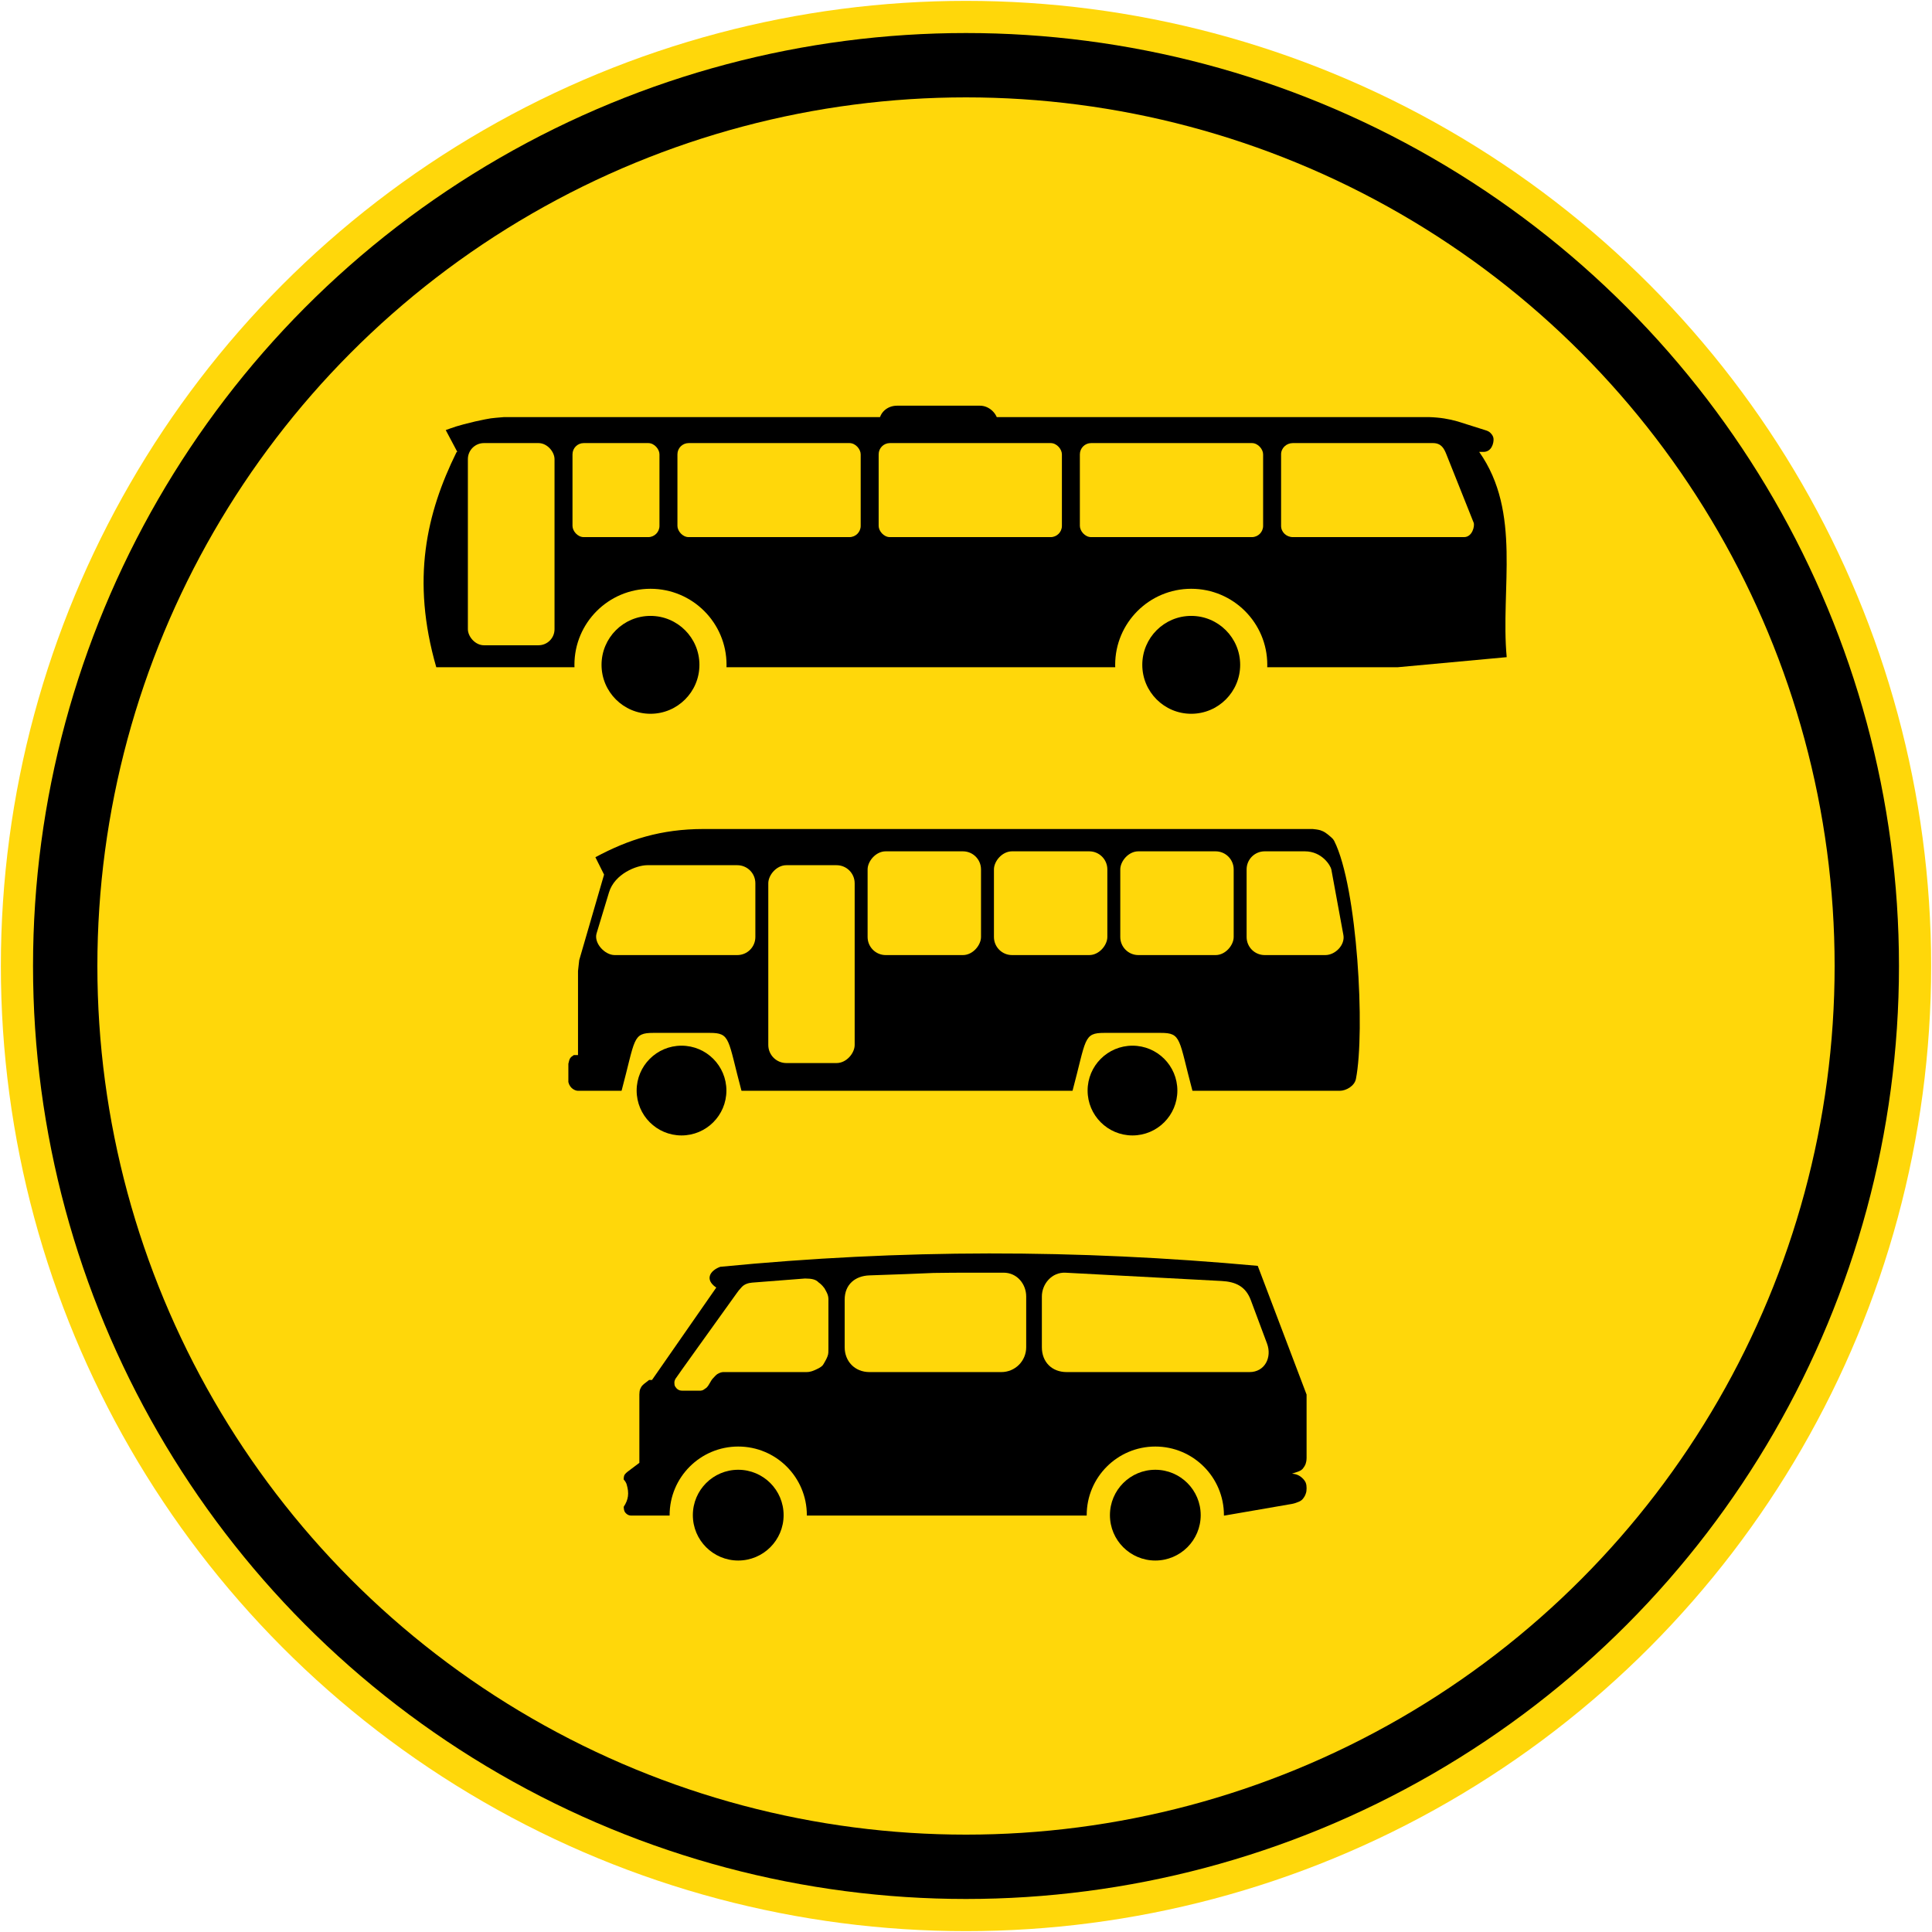
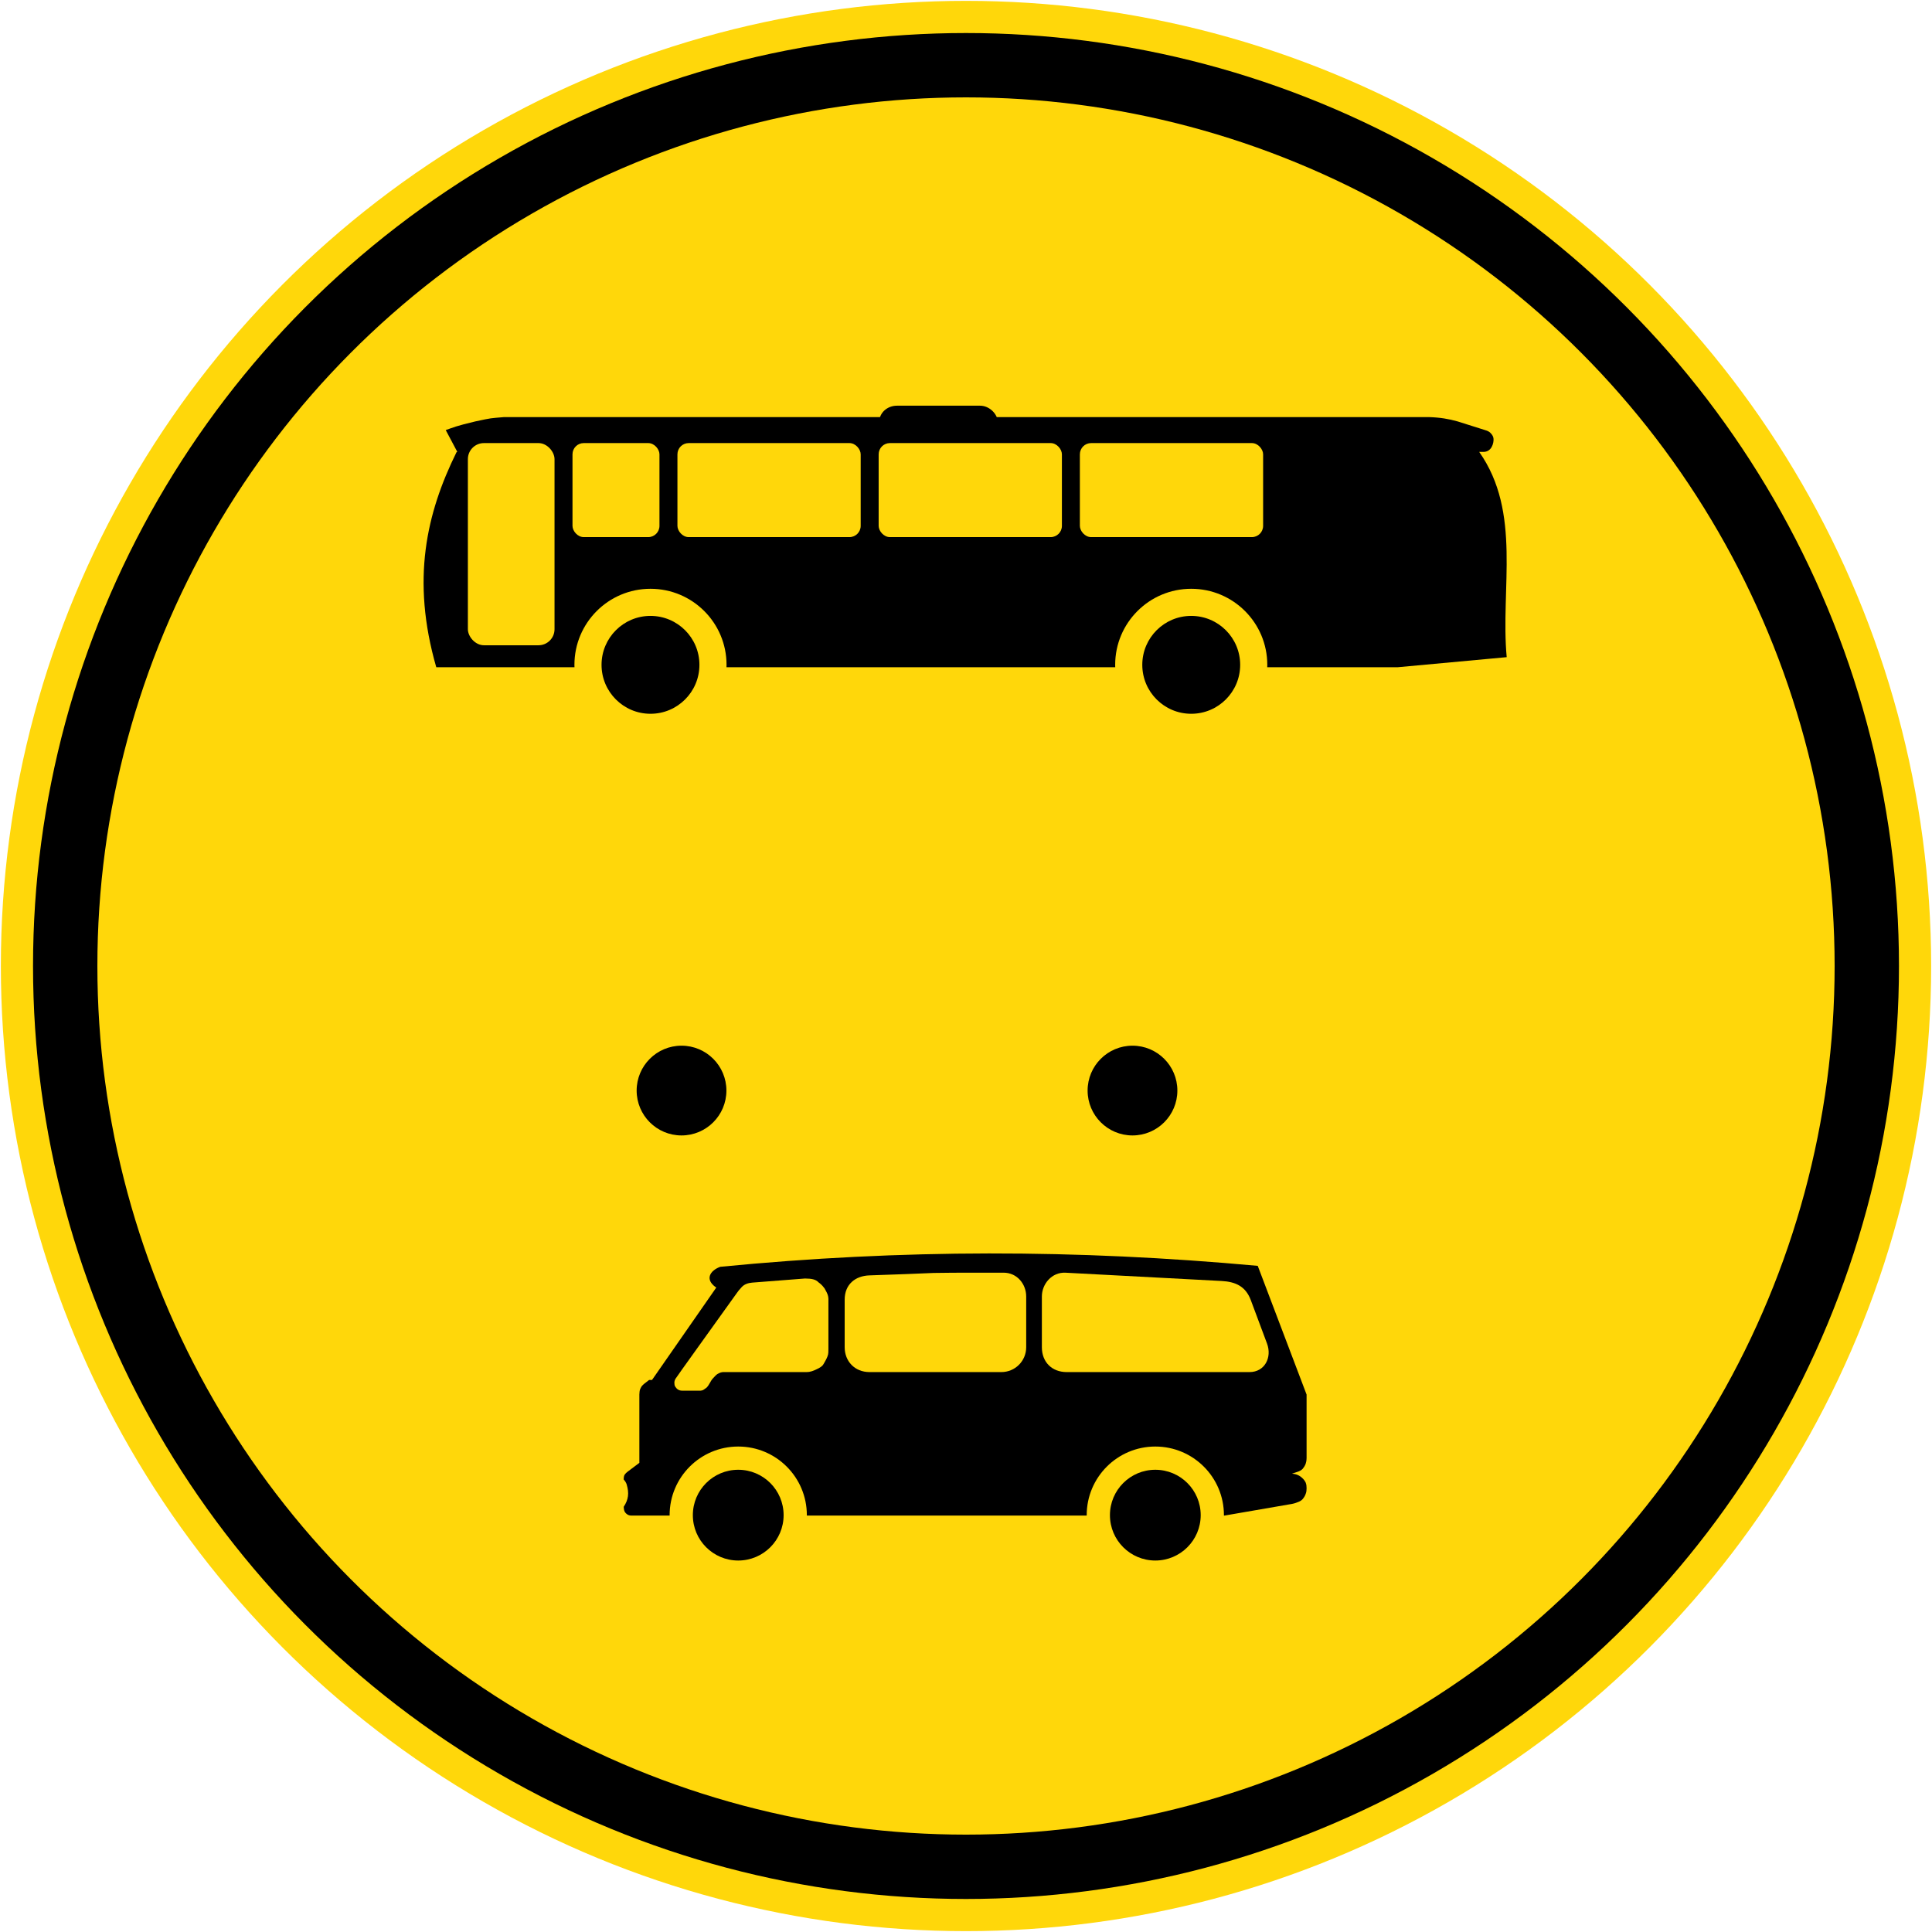
<svg xmlns="http://www.w3.org/2000/svg" xmlns:ns1="http://www.inkscape.org/namespaces/inkscape" xmlns:ns2="http://sodipodi.sourceforge.net/DTD/sodipodi-0.dtd" width="900.8" height="900.8" viewBox="0 0 900.8 900.8" id="svg4146" version="1.1" ns1:version="0.91 r13725" ns2:docname="drawing 2.svg">
  <defs id="defs4148" />
  <ns2:namedview id="base" pagecolor="#ffffff" bordercolor="#666666" borderopacity="1.0" ns1:pageopacity="0.0" ns1:pageshadow="2" ns1:zoom="0.7" ns1:cx="475.40367" ns1:cy="473.93301" ns1:document-units="px" ns1:current-layer="layer1" showgrid="false" units="px" ns1:window-width="1920" ns1:window-height="1057" ns1:window-x="-8" ns1:window-y="-8" ns1:window-maximized="1" fit-margin-top="0" fit-margin-left="0" fit-margin-right="0" fit-margin-bottom="0" />
  <g ns1:label="Layer 1" ns1:groupmode="layer" id="layer1" transform="translate(-610.018,6515.694)">
    <circle style="fill:#ffd70a;fill-opacity:1;stroke:none;stroke-width:10;stroke-miterlimit:4;stroke-dasharray:none;stroke-opacity:1" id="path6080" cx="1060.418" cy="-6065.293" r="450" />
    <circle r="435" cy="-6065.293" cx="1060.418" id="circle6082" style="fill:#000000;fill-opacity:1;stroke:none;stroke-width:10;stroke-miterlimit:4;stroke-dasharray:none;stroke-opacity:1" />
    <circle style="fill:#ffd70a;fill-opacity:1;stroke:none;stroke-width:12;stroke-miterlimit:2.613;stroke-dasharray:none;stroke-opacity:1" id="circle4140" cx="1060.418" cy="-6065.293" r="405" />
    <path d="m 813.43,-6204.594 c -11.776,-40.893 -4.566,-71.829 9.42,-100.232 0.04,-0.085 0.245,-0.209 0.38,-0.195 l -5.387,-10.145 c 3.746,-1.315 4.835,-1.907 13.803,-4.04 8.136,-1.74 6.582,-1.406 13.429,-2.02 l 431.068,0 c 5.422,0.167 9.418,0.866 13.482,2.02 l 12.793,4.04 c 1.32,0.348 2.157,0.897 2.619,1.421 0.837,0.85 1.28,1.7 1.347,2.693 0.121,1.946 -0.865,6.051 -4.713,6.06 l -1.975,0 c 19.902,28.244 9.858,63.733 12.823,95.703 l -50.874,4.698" style="fill:#000000;fill-opacity:1;fill-rule:evenodd;stroke:none" id="path8418" ns1:connector-curvature="0" ns2:nodetypes="ccccccccccccccc" />
    <rect style="fill:#000000;fill-opacity:1;stroke:none;stroke-width:26;stroke-miterlimit:4;stroke-dasharray:none;stroke-opacity:1" id="rect34417" width="55.213" height="22.444" x="1019.992" y="-6326.538" rx="8.23" ry="7.481" />
    <rect style="fill:#ffd70a;fill-opacity:1;stroke:none;stroke-width:26;stroke-miterlimit:4;stroke-dasharray:none;stroke-opacity:1" id="rect34488" width="40.4" height="94.267" x="828.167" y="-6309.106" rx="7.481" ry="7.481" />
    <rect rx="5.237" y="-6309.106" x="876.947" height="43.841" width="40.55" id="rect34508" style="fill:#ffd70a;fill-opacity:1;stroke:none;stroke-width:26;stroke-miterlimit:4;stroke-dasharray:none;stroke-opacity:1" ry="5.237" />
    <rect style="fill:#ffd70a;fill-opacity:1;stroke:none;stroke-width:26;stroke-miterlimit:4;stroke-dasharray:none;stroke-opacity:1" id="rect34512" width="85.439" height="43.841" x="925.875" y="-6309.106" rx="5.237" ry="5.237" />
    <rect ry="5.237" rx="5.237" y="-6309.106" x="1019.693" height="43.841" width="85.439" id="rect34588" style="fill:#ffd70a;fill-opacity:1;stroke:none;stroke-width:26;stroke-miterlimit:4;stroke-dasharray:none;stroke-opacity:1" />
    <rect style="fill:#ffd70a;fill-opacity:1;stroke:none;stroke-width:26;stroke-miterlimit:4;stroke-dasharray:none;stroke-opacity:1" id="rect34590" width="85.439" height="43.841" x="1113.511" y="-6309.106" rx="5.237" ry="5.237" />
-     <path style="fill:#ffd70a;fill-opacity:1;stroke:none;stroke-width:26;stroke-miterlimit:4;stroke-dasharray:none;stroke-opacity:1" d="m 1292.621,-6265.264 -79.789,0 c -3.049,0 -5.503,-2.336 -5.503,-5.237 l 0,-33.367 c 0,-2.901 2.454,-5.237 5.503,-5.237 l 65.275,0 c 3.937,0 5.209,2.542 6.284,5.237 l 12.719,31.871 c 0.599,1.501 -0.599,6.733 -4.489,6.733 z" id="rect34592" ns1:connector-curvature="0" ns2:nodetypes="sssssssss" />
    <circle style="fill:#ffd70a;fill-opacity:1;stroke:none;stroke-width:26;stroke-miterlimit:4;stroke-dasharray:none;stroke-opacity:1" id="path34613" cx="913.307" cy="-6205.712" r="35.462" />
    <circle r="22.819" cy="-6205.712" cx="913.307" id="circle34644" style="fill:#000000;fill-opacity:1;stroke:none;stroke-width:26;stroke-miterlimit:4;stroke-dasharray:none;stroke-opacity:1" />
    <circle r="35.462" cy="-6205.712" cx="1165.432" id="circle34655" style="fill:#ffd70a;fill-opacity:1;stroke:none;stroke-width:26;stroke-miterlimit:4;stroke-dasharray:none;stroke-opacity:1" />
    <circle style="fill:#000000;fill-opacity:1;stroke:none;stroke-width:26;stroke-miterlimit:4;stroke-dasharray:none;stroke-opacity:1" id="circle34657" cx="1165.432" cy="-6205.712" r="22.819" />
-     <path d="m 1234.681,-6007.106 c 2.949,-0.01 6.896,-2.21 7.546,-5.569 4.335,-21.998 0.744,-89.329 -10.125,-110.925 -0.564,-0.857 -0.344,-0.876 -2.99,-3.038 -0.905,-0.629 -1.369,-1.216 -3.544,-1.969 -1.291,-0.341 -2.414,-0.447 -3.544,-0.562 l -284.006,0 c -19.765,0.024 -34.981,4.871 -50.4,13.162 l 4.05,8.1 -11.588,39.881 -0.562,5.062 0,39.206 -1.969,0 c -1.771,1.143 -1.994,1.594 -2.531,4.05 l 0,8.55 c 0.7,2.966 3.192,4.056 4.5,4.05" style="fill:#000000;fill-opacity:1;fill-rule:evenodd;stroke:none" id="path8933" ns1:connector-curvature="0" ns2:nodetypes="cccccccccccccccc" />
    <path style="fill:#ffd70a;fill-opacity:1;fill-rule:evenodd;stroke:none" d="m 940.915,-6034.106 c 9.835,-0.01 8.339,2.787 14.878,27.225 l -56.025,0 c 6.539,-24.438 5.043,-27.231 14.878,-27.225 3.063,0 23.205,0 26.269,0 z" id="path36445" ns1:connector-curvature="0" ns2:nodetypes="ccccc" />
    <path ns2:nodetypes="ccccc" ns1:connector-curvature="0" id="path36453" d="m 1151.178,-6034.106 c 9.835,-0.01 8.339,2.787 14.878,27.225 l -56.025,0 c 6.539,-24.438 5.043,-27.232 14.878,-27.225 3.063,0 23.205,0 26.268,0 z" style="fill:#ffd70a;fill-opacity:1;fill-rule:evenodd;stroke:none" />
    <circle style="fill:#000000;fill-opacity:1;stroke:none;stroke-width:26;stroke-miterlimit:4;stroke-dasharray:none;stroke-opacity:1" id="path36514" cx="927.781" cy="-6007.218" r="20.925" />
    <circle r="20.925" cy="-6007.218" cx="1138.043" id="circle36525" style="fill:#000000;fill-opacity:1;stroke:none;stroke-width:26;stroke-miterlimit:4;stroke-dasharray:none;stroke-opacity:1" />
    <path style="fill:#ffd70a;fill-opacity:1;stroke:none;stroke-width:26;stroke-miterlimit:4;stroke-dasharray:none;stroke-opacity:1" d="m 911.802,-6112.293 41.966,0 c 4.674,0 8.438,3.763 8.438,8.438 l 0,25.031 c 0,4.674 -3.763,8.438 -8.438,8.438 l -57.154,0 c -4.674,0 -9.793,-5.651 -8.437,-10.125 l 5.794,-19.125 c 2.629,-8.677 12.908,-12.656 17.831,-12.656 z" id="rect36553" ns1:connector-curvature="0" ns2:nodetypes="sssssssss" />
    <path style="fill:#ffd70a;fill-opacity:1;stroke:none;stroke-width:26;stroke-miterlimit:4;stroke-dasharray:none;stroke-opacity:1" d="m 1218.38,-6118.762 -18.687,0 c -4.674,0 -8.438,3.763 -8.438,8.438 l 0,31.5 c 0,4.674 3.763,8.438 8.438,8.438 l 28.249,0 c 4.674,0 9.283,-4.74 8.438,-9.338 l -5.625,-30.6 c -0.291,-1.581 -4.171,-8.438 -12.375,-8.438 z" id="rect36574" ns1:connector-curvature="0" ns2:nodetypes="sssssssss" />
    <rect style="fill:#ffd70a;fill-opacity:1;stroke:none;stroke-width:26;stroke-miterlimit:4;stroke-dasharray:none;stroke-opacity:1" id="rect36604" width="40.275" height="92.25" x="968.236" y="6020.043" rx="8.437" ry="8.437" transform="scale(1,-1)" />
    <rect style="fill:#ffd70a;fill-opacity:1;stroke:none;stroke-width:26;stroke-miterlimit:4;stroke-dasharray:none;stroke-opacity:1" id="rect36624" width="52.875" height="48.375" x="1014.541" y="6070.387" rx="8.437" ry="8.437" transform="scale(1,-1)" />
    <rect ry="8.437" rx="8.437" y="6070.387" x="1073.446" height="48.375" width="52.875" id="rect36626" style="fill:#ffd70a;fill-opacity:1;stroke:none;stroke-width:26;stroke-miterlimit:4;stroke-dasharray:none;stroke-opacity:1" transform="scale(1,-1)" />
    <rect style="fill:#ffd70a;fill-opacity:1;stroke:none;stroke-width:26;stroke-miterlimit:4;stroke-dasharray:none;stroke-opacity:1" id="rect36628" width="52.875" height="48.375" x="1132.351" y="6070.387" rx="8.437" ry="8.437" transform="scale(1,-1)" />
    <path d="m 904.446,-5809.051 c -0.771,0 -1.313,-0.172 -1.814,-0.453 -0.835,-0.557 -1.111,-0.961 -1.36,-1.36 -0.324,-0.739 -0.444,-1.498 -0.453,-2.267 2.229,-3.392 2.61,-6.319 1.372,-10.491 -0.203,-0.648 -0.621,-1.429 -1.372,-2.255 -0.01,-1.032 0.152,-1.769 0.453,-2.267 0.379,-0.518 0.835,-0.969 1.36,-1.36 l 5.491,-4.131 0,-31.84 c 0.06,-0.929 0.053,-1.876 0.453,-2.72 0.687,-1.429 0.871,-1.458 1.814,-2.317 l 2.267,-1.763 1.36,0 30.026,-43.175 -0.202,0 c -5.327,-3.686 -2.816,-7.838 2.015,-9.597 84.621,-8.251 165.949,-8.194 250.589,-0.438 l 22.772,60.012 0,29.573 c -0.031,1.45 -0.238,2.035 -0.453,2.771 -0.357,0.912 -0.836,1.627 -1.36,2.267 -0.769,0.783 -1.519,1.094 -2.267,1.36 l -2.72,0.907 c 0.725,0.097 1.429,0.157 2.267,0.453 0.826,0.313 1.589,0.751 2.267,1.36 0.94,0.791 1.433,1.535 1.814,2.267 0.414,1.002 0.441,1.91 0.453,2.721 -0.012,0.943 -0.053,1.731 -0.453,2.72 -0.282,0.827 -0.707,1.514 -1.36,2.317 -0.714,0.877 -1.883,1.292 -2.217,1.411 -0.43,0.168 -1.313,0.576 -2.771,0.856 l -31.487,5.441" style="fill:#000000;fill-opacity:1;fill-rule:evenodd;stroke:none" id="path28563-2" ns1:connector-curvature="0" ns2:nodetypes="ccccccccccccccccccccccccccccccccc" />
    <path ns1:connector-curvature="0" id="path34924" style="fill:#000000;fill-opacity:1;fill-rule:evenodd;stroke:none" d="m 975.397,-5809.392 c -1.124,26.901 -39.169,29.127 -42.272,1.807 -1.465,-28.48 39.359,-31.752 42.272,-1.807" />
    <path ns1:connector-curvature="0" id="path35084" style="fill:#ffd70a;fill-opacity:1;fill-rule:nonzero;stroke:none" d="m 985.338,-5919.584 c 3.162,0.02 5.041,0.411 6.346,1.814 0.648,0.498 1.379,0.93 2.77,2.771 0.454,0.886 0.944,1.614 1.36,2.67 0.26,0.78 0.558,1.409 0.453,3.627 l 0,21.814 c -0.046,1.206 0.101,2.374 -0.453,3.678 -0.599,1.508 -0.911,1.833 -1.36,2.72 -0.541,0.806 -0.524,1.549 -2.77,2.771 -0.968,0.448 -1.66,0.874 -3.123,1.36 -0.689,0.223 -1.47,0.408 -2.72,0.403 l -38.68,0 c -0.739,0.064 -1.384,0.178 -2.72,0.957 -0.768,0.546 -1.242,1.209 -1.863,1.814 -1.292,1.238 -1.758,3.166 -3.173,4.534 -0.335,0.248 -0.631,0.476 -1.309,0.907 -0.439,0.288 -0.904,0.417 -1.385,0.453 l -8.637,0 c -0.726,-0.012 -1.343,-0.152 -1.818,-0.457 -0.639,-0.353 -1.022,-0.853 -1.371,-1.372 -0.4,-0.519 -0.403,-1.169 -0.437,-1.81 -0.015,-0.794 0.223,-1.294 0.453,-1.802 0.313,-0.621 19.071,-26.668 28.607,-40.002 0.853,-1.135 0.937,-1.372 2.368,-2.887 1.269,-1.343 2.994,-1.89 4.884,-2.051" ns2:nodetypes="cccccccccccccccccccccccsc" />
    <path style="fill:#ffd70a;fill-opacity:1;stroke:none;stroke-width:26;stroke-miterlimit:4;stroke-dasharray:none;stroke-opacity:1" d="m 1106.872,-5922.29 72.735,3.864 c 6.432,0.342 11.183,2.445 13.6,8.917 l 7.564,20.253 c 2.418,6.476 -1.063,13.3 -8.161,13.3 l -85.234,0 c -6.909,0 -11.587,-4.679 -11.587,-11.587 l 0,-23.679 c 0,-5.712 4.562,-11.415 11.084,-11.068 z" id="rect4156" ns1:connector-curvature="0" ns2:nodetypes="sssssssss" />
    <path style="fill:#ffd70a;fill-opacity:1;stroke:none;stroke-width:26;stroke-miterlimit:4;stroke-dasharray:none;stroke-opacity:1" d="m 1015.433,-5921.043 c 14.413,-0.484 20.795,-0.747 29.875,-1.131 11.886,-0.192 21.822,-0.111 32.596,-0.129 6.424,-0.011 10.58,5.42 10.58,11.083 l 0,23.677 c 0,6.419 -5.168,11.587 -11.587,11.587 l -61.463,0 c -6.892,0 -11.587,-5.042 -11.587,-11.587 l 0,-22.166 c 0,-7.131 4.905,-11.111 11.587,-11.335 z" id="rect4179" ns1:connector-curvature="0" ns2:nodetypes="scssssssss" />
    <circle style="fill:#ffd70a;fill-opacity:1;stroke:none;stroke-width:26;stroke-miterlimit:4;stroke-dasharray:none;stroke-opacity:1" id="path5529" cx="954.221" cy="-5809.252" r="31.991" />
    <circle r="21.16" cy="-5809.252" cx="954.221" id="circle5570" style="fill:#000000;fill-opacity:1;stroke:none;stroke-width:26;stroke-miterlimit:4;stroke-dasharray:none;stroke-opacity:1" />
    <circle r="31.991" cy="-5809.252" cx="1148.687" id="circle5591" style="fill:#ffd70a;fill-opacity:1;stroke:none;stroke-width:26;stroke-miterlimit:4;stroke-dasharray:none;stroke-opacity:1" />
    <circle style="fill:#000000;fill-opacity:1;stroke:none;stroke-width:26;stroke-miterlimit:4;stroke-dasharray:none;stroke-opacity:1" id="circle5593" cx="1148.687" cy="-5809.252" r="21.16" />
  </g>
</svg>